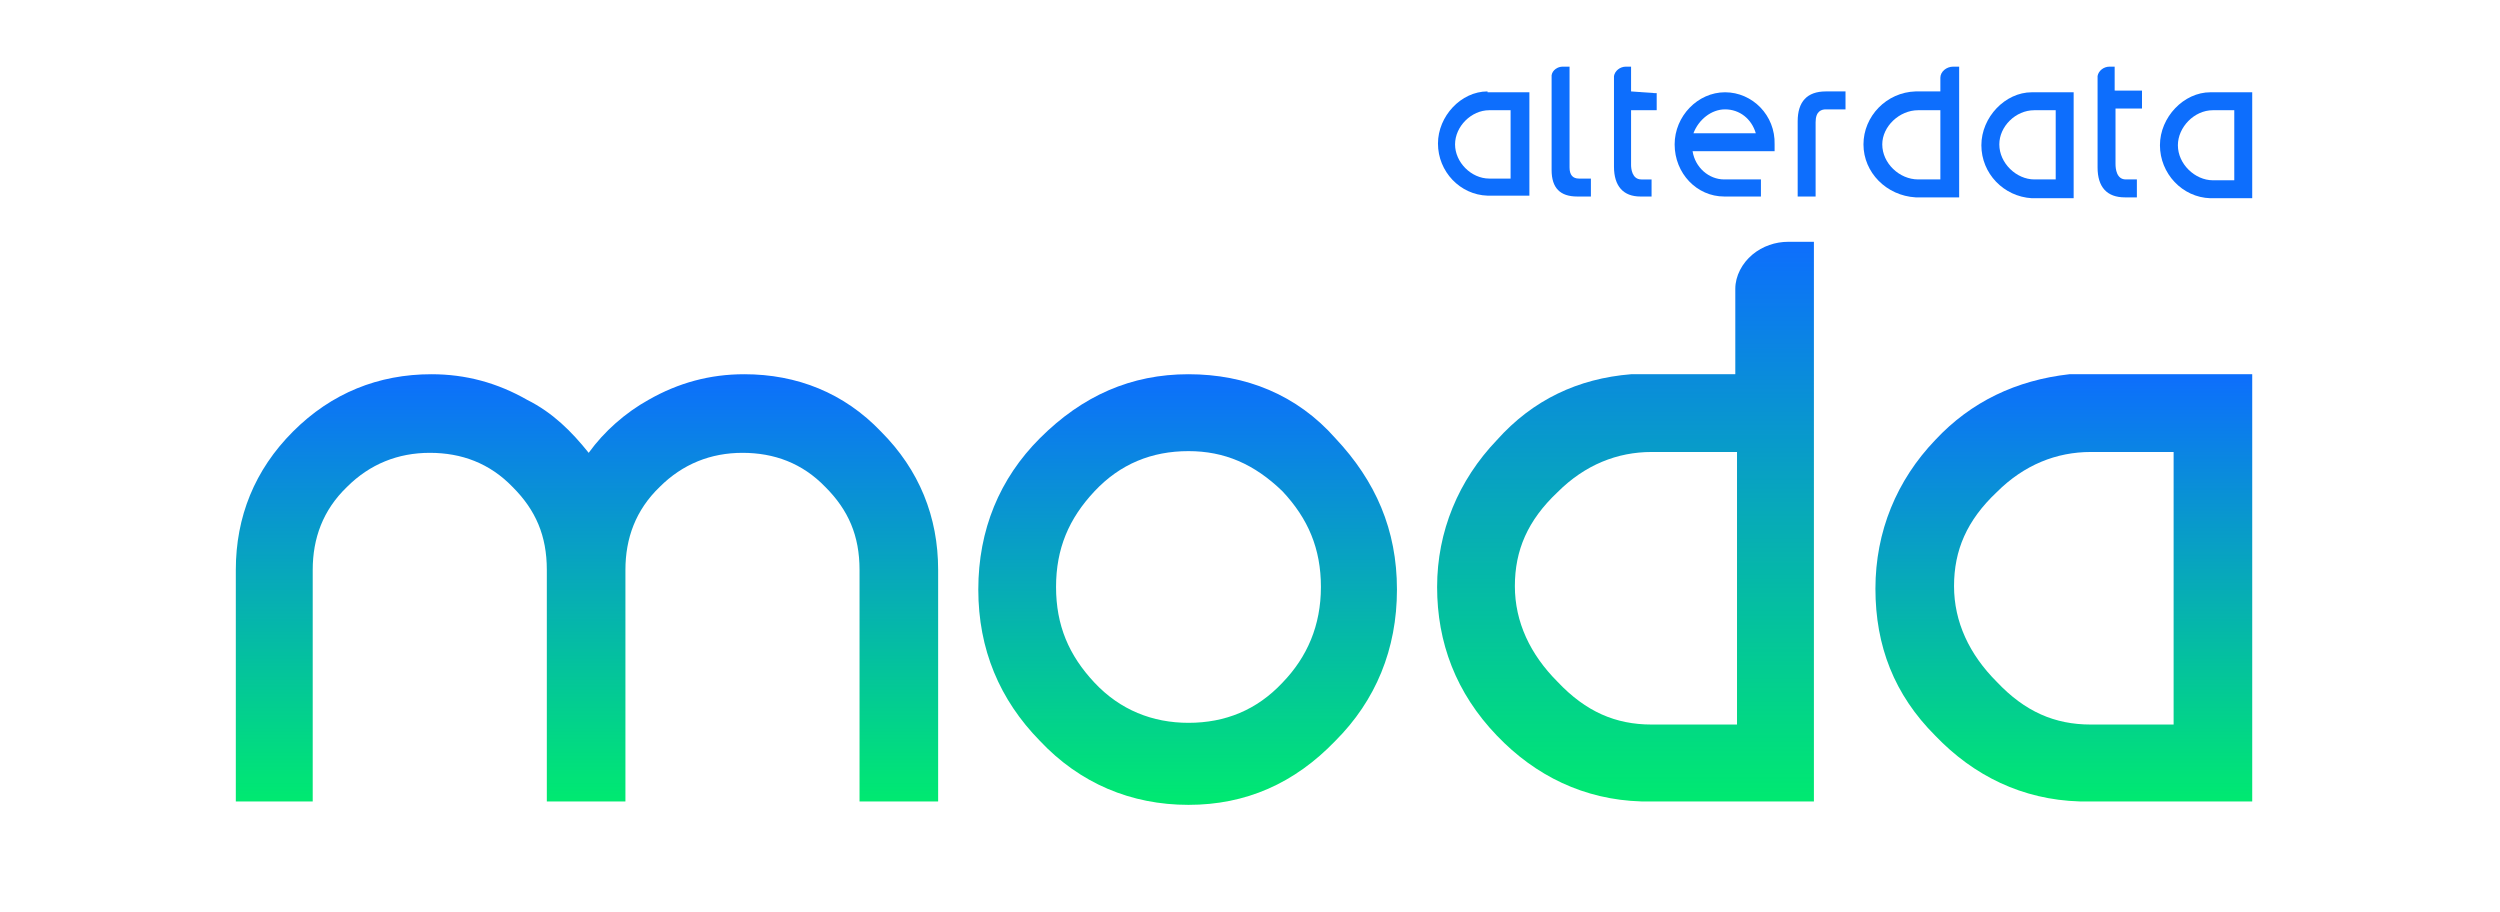
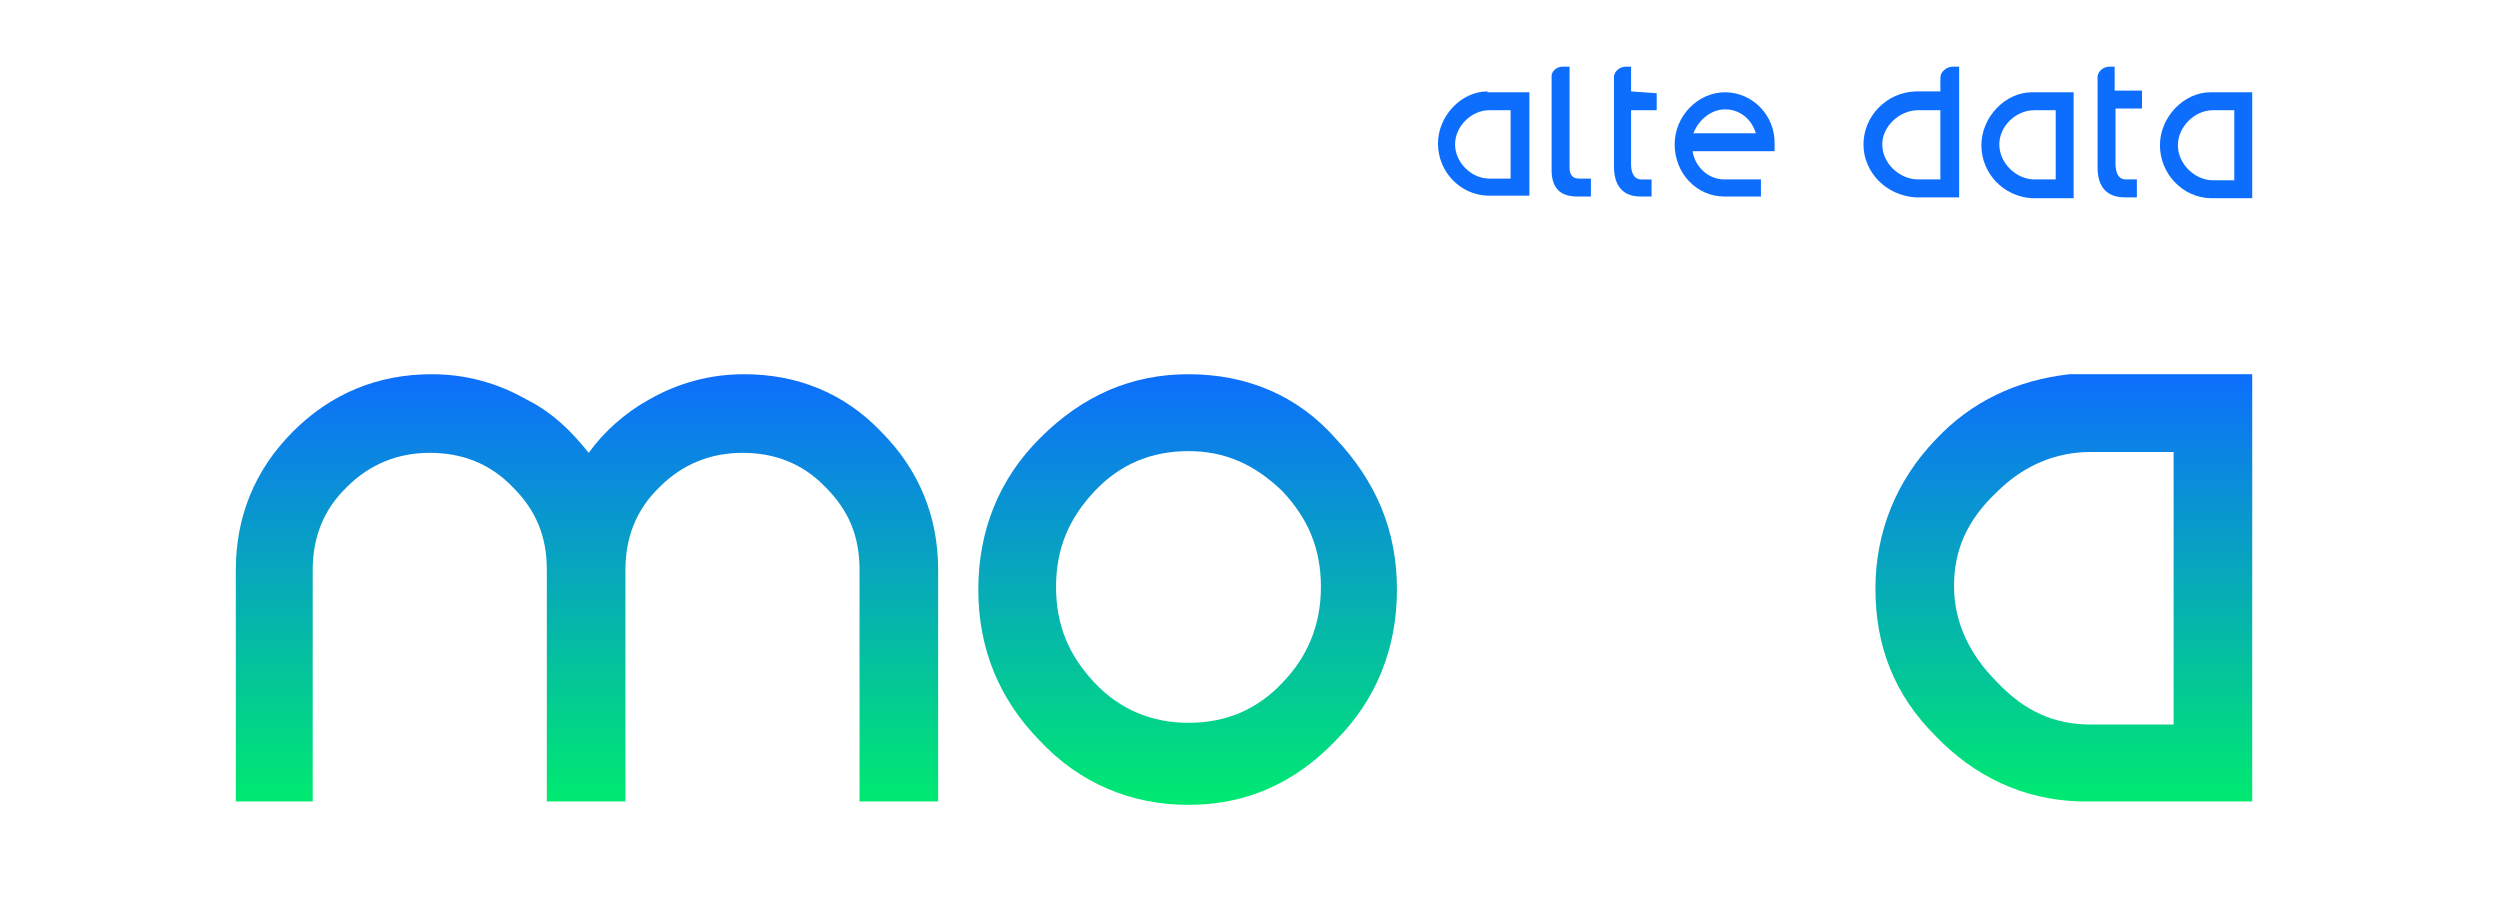
<svg xmlns="http://www.w3.org/2000/svg" version="1.1" id="Layer_1" x="0px" y="0px" viewBox="0 0 292.6 106.7" style="enable-background:new 0 0 292.6 106.7;" xml:space="preserve">
  <style type="text/css">
	.st0{fill:#0D6EFD;}
	.st1{fill:none;stroke:#231F20;stroke-width:0.25;stroke-miterlimit:10;}
	.st2{fill:none;stroke:#EB008B;stroke-width:0.5;stroke-miterlimit:10;}
	.st3{fill:#FFFFFF;}
	.st4{fill:#A2A9AD;}
	.st5{fill:url(#SVGID_1_);}
	.st6{fill:url(#SVGID_00000088109729162317359030000001785255588612496575_);}
	.st7{fill:url(#SVGID_00000102512633250777167420000011438768141748839613_);}
	.st8{fill:url(#SVGID_00000065793151895650538900000017319387257512431024_);}
	.st9{fill:#19A31C;}
	.st10{fill:#5591D8;}
	.st11{fill:#FCA110;}
	.st12{fill:#0D6EFD;stroke:#FF0000;stroke-miterlimit:10;}
</style>
  <g>
    <linearGradient id="SVGID_1_" gradientUnits="userSpaceOnUse" x1="68.655" y1="93.796" x2="68.655" y2="43.759">
      <stop offset="4.469003e-03" style="stop-color:#00E971" />
      <stop offset="1" style="stop-color:#0D6EFD" />
    </linearGradient>
    <path class="st5" d="M87.1,43.8c-4,0-7.7,1-11.2,3c-2.7,1.5-5.2,3.7-7,6.2c-2-2.5-4.2-4.7-7.2-6.2c-3.5-2-7.2-3-11.2-3   c-6.2,0-11.7,2.2-16.2,6.7s-6.7,10-6.7,16.2v27.1h9V66.7c0-3.7,1.2-7,4-9.7c2.7-2.7,6-4,9.7-4s7,1.2,9.7,4c2.7,2.7,4,5.7,4,9.7   v27.1h9.2V66.7c0-3.7,1.2-7,4-9.7c2.7-2.7,6-4,9.7-4s7,1.2,9.7,4c2.7,2.7,4,5.7,4,9.7v27.1h9.2V66.7c0-6.2-2.2-11.7-6.7-16.2   C98.8,46,93.3,43.8,87.1,43.8z" />
    <linearGradient id="SVGID_00000181056553805143082980000014476264782269991082_" gradientUnits="userSpaceOnUse" x1="138.981" y1="94.045" x2="138.981" y2="43.759">
      <stop offset="4.469003e-03" style="stop-color:#00E971" />
      <stop offset="1" style="stop-color:#0D6EFD" />
    </linearGradient>
    <path style="fill:url(#SVGID_00000181056553805143082980000014476264782269991082_);" d="M139.1,43.8c-6.7,0-12.4,2.5-17.4,7.5   c-4.7,4.7-7.2,10.7-7.2,17.7s2.5,12.9,7.2,17.7c4.7,5,10.7,7.5,17.4,7.5c6.7,0,12.4-2.5,17.2-7.5c4.7-4.7,7.2-10.7,7.2-17.7   s-2.5-12.7-7.2-17.7C151.8,46.2,145.8,43.8,139.1,43.8z M150.1,79.9c-3,3.2-6.7,4.7-11,4.7c-4.2,0-8-1.5-11-4.7   c-3-3.2-4.5-6.7-4.5-11.2s1.5-8,4.5-11.2c3-3.2,6.7-4.7,11-4.7c4.2,0,7.7,1.5,11,4.7c3,3.2,4.5,6.7,4.5,11.2S153,76.9,150.1,79.9z" />
    <linearGradient id="SVGID_00000168830423712858323830000004009298717321042620_" gradientUnits="userSpaceOnUse" x1="190.262" y1="93.796" x2="190.262" y2="28.325">
      <stop offset="4.469003e-03" style="stop-color:#00E971" />
      <stop offset="1" style="stop-color:#0D6EFD" />
    </linearGradient>
-     <path style="fill:url(#SVGID_00000168830423712858323830000004009298717321042620_);" d="M205.1,29.8c-1.2,1-2,2.5-2,4v10h-11h-1.2   c-6.2,0.5-11.5,3-15.7,7.7c-4.5,4.7-7,10.7-7,17.2s2.2,12.4,7,17.4c4.5,4.7,10.2,7.5,16.9,7.7h20.2V28.3h-3   C207.8,28.3,206.3,28.8,205.1,29.8z M203.3,84.8h-10c-4.2,0-7.7-1.5-11-5c-3.2-3.2-5-7-5-11.2c0-4.2,1.5-7.7,5-11   c3.2-3.2,7-4.7,11-4.7l10,0V84.8z" />
    <linearGradient id="SVGID_00000109729908459624876420000004877921524499975094_" gradientUnits="userSpaceOnUse" x1="241.543" y1="93.796" x2="241.543" y2="43.759">
      <stop offset="4.469003e-03" style="stop-color:#00E971" />
      <stop offset="1" style="stop-color:#0D6EFD" />
    </linearGradient>
    <path style="fill:url(#SVGID_00000109729908459624876420000004877921524499975094_);" d="M243.4,43.8h-1.2   c-6.2,0.7-11.5,3.2-15.7,7.7c-4.5,4.7-7,10.7-7,17.4c0,6.7,2.2,12.4,7,17.2c4.5,4.7,10.2,7.5,16.9,7.7h20.2v-50H243.4z M254.4,84.8   h-9.7c-4.2,0-7.7-1.5-11-5c-3.2-3.2-5-7-5-11.2c0-4.2,1.5-7.7,5-11c3.2-3.2,7-4.7,11-4.7l9.7,0V84.8z" />
  </g>
  <g>
    <path class="st0" d="M190.9,10.7V8.1V7.8h-0.2h-0.4c-0.7,0-1.3,0.5-1.4,1.1h0V9v10.5c0,2.3,1.1,3.5,3.1,3.5h1.1h0.2v-0.2v-1.6v-0.2   h-0.2h-1c-1.1,0-1.2-1.3-1.2-1.7v-6.4h2.8h0.2v-0.2v-1.6v-0.2h-0.2L190.9,10.7L190.9,10.7z" />
    <path class="st0" d="M247.5,10.7V8V7.8h-0.2h-0.4c-0.7,0-1.3,0.5-1.4,1.1h0V9v10.6c0,2.3,1.1,3.5,3.2,3.5h1.2h0.2v-0.2v-1.6V21   h-0.2h-1.1c-1.1,0-1.2-1.3-1.2-1.8v-6.5h2.9h0.2v-0.2v-1.7v-0.2h-0.2H247.5z" />
-     <path class="st0" d="M213.7,10.7c-2.2,0-3.3,1.2-3.3,3.5v8.6V23h0.2h1.7h0.2v-0.2v-8.5c0-1.3,0.7-1.5,1.2-1.5h2.1h0.2v-0.2v-1.7   v-0.2h-0.2L213.7,10.7L213.7,10.7z" />
    <path class="st0" d="M228.6,7.8c-0.8,0-1.5,0.6-1.5,1.3v1.6h-2.9c-3.4,0.1-6.1,2.9-6.1,6.2s2.7,6,6.1,6.2h4.9h0.2v-0.2V8V7.8h-0.2   H228.6z M227.1,12.8V21h-2.6c-2.2,0-4.2-1.9-4.2-4.1c0-2.1,2-4,4.2-4H227.1z" />
    <path class="st0" d="M263.4,10.8h-4.7c-3.1,0-5.9,2.9-5.9,6.2c0,3.3,2.6,6.1,5.9,6.2h4.7h0.2v-0.2V11v-0.2H263.4z M261.5,12.9v8.2   h-2.5c-2.1,0-4.1-1.9-4.1-4.1c0-2.1,1.9-4.1,4.1-4.1H261.5z" />
    <path class="st0" d="M174.1,10.7c-3.1,0-5.8,2.9-5.8,6.1c0,3.3,2.6,6,5.8,6.1h4.7h0.2v-0.2V11v-0.2h-0.2H174.1z M176.8,20.9h-2.5   c-2.1,0-4-1.9-4-4c0-2.1,1.9-4,4-4h2.5V20.9z" />
    <path class="st0" d="M201.9,10.8c-3.2,0-5.9,2.8-5.9,6.1c0,3.4,2.6,6.1,5.8,6.1h0.2l0,0h3.9h0.2v-0.2v-1.6V21H206h-4.2   c-1.8,0-3.4-1.4-3.7-3.3h9.4h0.2l0-0.2c0-0.2,0-0.4,0-0.6C207.8,13.5,205.1,10.8,201.9,10.8z M201.9,12.8c1.7,0,3.1,1.1,3.6,2.8   h-7.3C198.8,14,200.3,12.8,201.9,12.8z" />
    <path class="st0" d="M184.8,20.9c-0.7,0-1.1-0.4-1.1-1.3V8.1V7.8h-0.2h-0.6c-0.6,0-1.2,0.4-1.3,1h0V9v10.9c0,2.1,1,3.1,3,3.1h1.4   h0.2v-0.2v-1.7v-0.2H186H184.8z" />
    <path class="st0" d="M237.8,10.8c-3.1,0-5.9,2.9-5.9,6.2c0,3.3,2.6,6,5.9,6.2h4.7h0.2v-0.2V11v-0.2h-0.2L237.8,10.8L237.8,10.8z    M240.6,12.9V21h-2.5c-2.1,0-4.1-1.9-4.1-4.1c0-2.1,1.9-4,4.1-4L240.6,12.9z" />
  </g>
</svg>